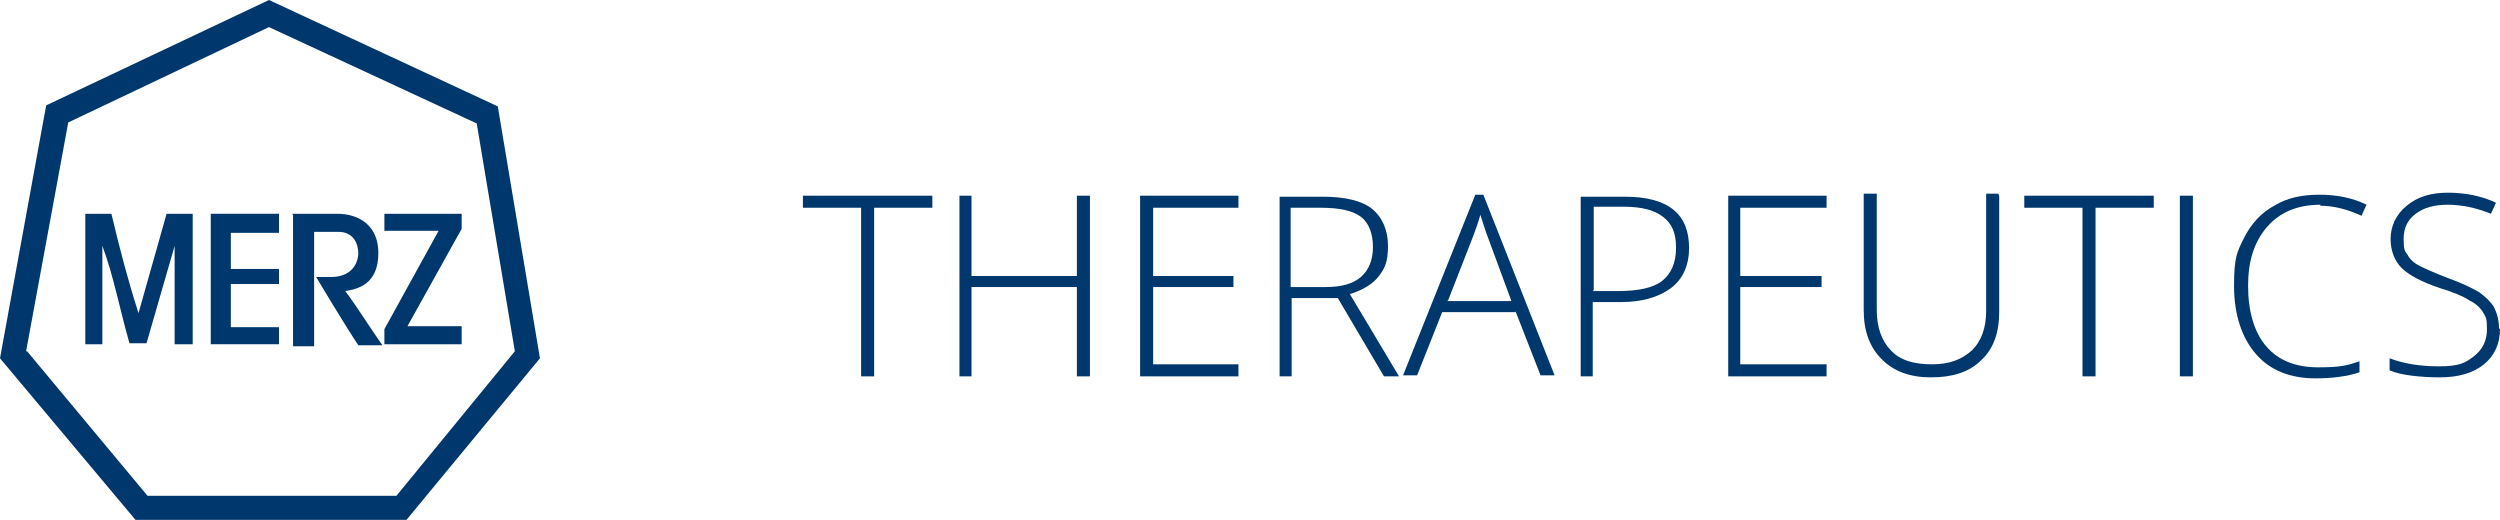
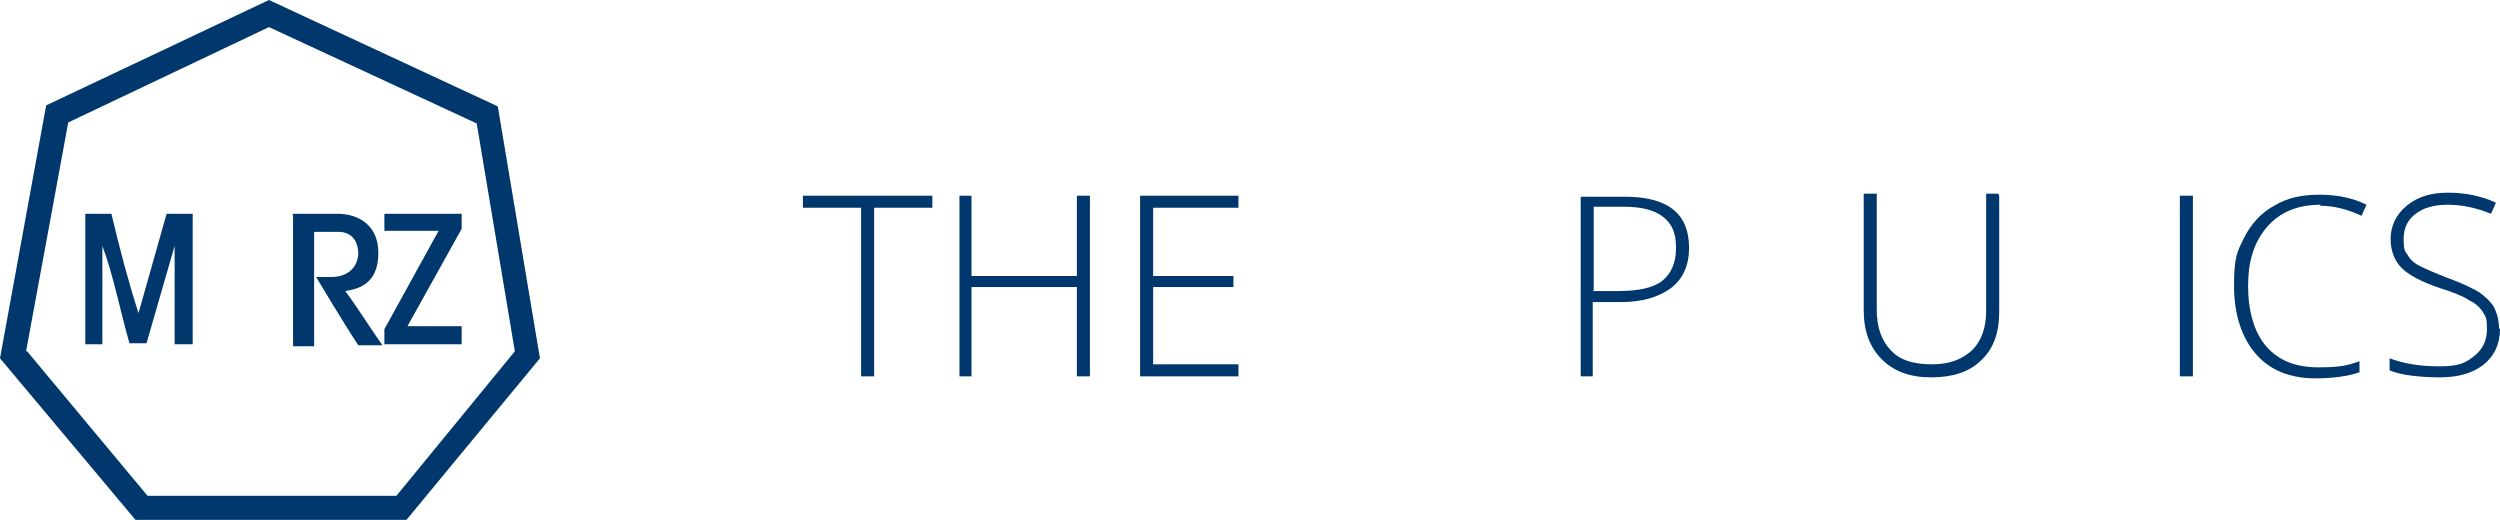
<svg xmlns="http://www.w3.org/2000/svg" id="Ebene_1" data-name="Ebene 1" version="1.1" viewBox="0 0 249.1 51.8">
  <defs>
    <style>
      .cls-1 {
        fill-rule: evenodd;
      }

      .cls-1, .cls-2 {
        fill: #00386d;
        stroke-width: 0px;
      }
    </style>
  </defs>
  <path class="cls-2" d="M2.7,35l12,14.4h24.8l11.8-14.4-3.8-22.7L26.8,2.7,6.8,12.2l-4.2,22.8h0ZM13.5,51.8L0,35.7,4.6,10.5,26.8,0l22.8,10.6,4.2,25.1-13.3,16.1H13.5Z" />
  <path class="cls-2" d="M8.4,21.3h2.7c.8,3.4,1.7,6.8,2.7,9.9l2.8-9.9h2.6v13h-1.8v-9.8l-2.8,9.7h-1.7c-.9-3.1-1.6-6.8-2.7-9.7,0,0,0,0,0,.3v9.5h-1.7v-13h0Z" />
-   <polygon class="cls-2" points="21 21.3 27.8 21.3 27.8 23.2 23 23.2 23 26.8 27.8 26.8 27.8 28.3 23 28.3 23 32.6 27.8 32.6 27.8 34.3 21 34.3 21 21.3 21 21.3 21 21.3" />
  <path class="cls-1" d="M29.1,21.3h4.5c2.2,0,4.1,1.2,4.1,3.9,0,3.1-2,3.6-3.3,3.8,1.2,1.6,2.5,3.7,3.7,5.4h-2.4c-1.4-2.1-4.2-6.8-4.2-6.8,0,0-.2,0,1.5,0,1.5,0,2.6-.8,2.7-2.3,0-1.2-.6-2.2-2-2.2s-2.4,0-2.4,0v11.4h-2.1v-13.1h0Z" />
  <polygon class="cls-2" points="38.3 21.3 46 21.3 46 22.8 40.6 32.5 46 32.5 46 34.3 38.3 34.3 38.3 32.8 43.7 23 38.3 23 38.3 21.3 38.3 21.3 38.3 21.3" />
  <polygon class="cls-2" points="87.1 37.5 85.8 37.5 85.8 20.7 80 20.7 80 19.5 92.9 19.5 92.9 20.7 87.1 20.7 87.1 37.5 87.1 37.5" />
  <polygon class="cls-2" points="108.6 37.5 107.3 37.5 107.3 28.6 96.8 28.6 96.8 37.5 95.6 37.5 95.6 19.5 96.8 19.5 96.8 27.5 107.3 27.5 107.3 19.5 108.6 19.5 108.6 37.5 108.6 37.5" />
  <polygon class="cls-2" points="123.4 37.5 113.6 37.5 113.6 19.5 123.4 19.5 123.4 20.7 114.9 20.7 114.9 27.5 122.9 27.5 122.9 28.6 114.9 28.6 114.9 36.3 123.4 36.3 123.4 37.5 123.4 37.5" />
-   <path class="cls-2" d="M128.7,29.7v7.8h-1.2v-17.9h4.3c2.2,0,3.9.4,4.9,1.2s1.6,2.1,1.6,3.7-.3,2.2-.9,3c-.6.8-1.6,1.4-2.9,1.8l4.9,8.2h-1.5l-4.6-7.8h-4.4,0ZM128.7,28.6h3.4c1.5,0,2.7-.3,3.5-1,.8-.7,1.2-1.7,1.2-3s-.4-2.4-1.2-3c-.8-.6-2.1-.9-4-.9h-3v7.9h0Z" />
-   <path class="cls-2" d="M151,31.1h-7.3l-2.5,6.3h-1.4l7.2-18h.8l7.1,18h-1.4l-2.5-6.4h0ZM144.2,30h6.4l-2.4-6.5c-.2-.5-.4-1.2-.7-2.1-.2.8-.5,1.5-.7,2.1l-2.5,6.4h0Z" />
  <path class="cls-2" d="M168.3,24.7c0,1.7-.6,3.1-1.8,4-1.2.9-2.9,1.4-5,1.4h-2.8v7.4h-1.2v-17.9h4.4c4.3,0,6.4,1.7,6.4,5.1h0ZM158.7,29h2.5c2,0,3.5-.3,4.4-1,.9-.7,1.4-1.8,1.4-3.3s-.4-2.4-1.3-3.1-2.2-1-3.9-1h-3v8.3h0Z" />
-   <polygon class="cls-2" points="182 37.5 172.2 37.5 172.2 19.5 182 19.5 182 20.7 173.4 20.7 173.4 27.5 181.5 27.5 181.5 28.6 173.4 28.6 173.4 36.3 182 36.3 182 37.5 182 37.5" />
  <path class="cls-2" d="M199.2,19.5v11.6c0,2.1-.6,3.7-1.8,4.8-1.2,1.2-2.9,1.7-5,1.7s-3.7-.6-4.9-1.8c-1.2-1.2-1.8-2.8-1.8-4.9v-11.6h1.3v11.6c0,1.7.5,3.1,1.4,4,.9,1,2.3,1.4,4.1,1.4s3-.5,4-1.4c.9-.9,1.4-2.2,1.4-3.9v-11.7h1.2Z" />
-   <polygon class="cls-2" points="208.8 37.5 207.5 37.5 207.5 20.7 201.7 20.7 201.7 19.5 214.6 19.5 214.6 20.7 208.8 20.7 208.8 37.5 208.8 37.5" />
  <polygon class="cls-2" points="217.2 37.5 217.2 19.5 218.5 19.5 218.5 37.5 217.2 37.5 217.2 37.5" />
  <path class="cls-2" d="M231.2,20.4c-2.2,0-4,.7-5.3,2.2s-1.9,3.4-1.9,5.9.6,4.6,1.8,6,2.9,2.1,5.2,2.1,2.9-.2,4.1-.6v1.1c-1.2.4-2.7.6-4.4.6-2.5,0-4.5-.8-5.9-2.4-1.4-1.6-2.2-3.9-2.2-6.8s.3-3.4,1-4.8,1.7-2.5,3-3.2c1.3-.8,2.8-1.1,4.5-1.1s3.3.3,4.7,1l-.5,1.1c-1.3-.6-2.7-1-4.1-1h0Z" />
  <path class="cls-2" d="M249.1,32.8c0,1.5-.6,2.7-1.6,3.5-1.1.9-2.6,1.3-4.4,1.3s-3.9-.2-5-.7v-1.2c1.3.5,2.9.8,4.9.8s2.6-.3,3.5-1,1.3-1.6,1.3-2.7-.1-1.2-.4-1.7c-.3-.5-.8-.9-1.4-1.2-.6-.4-1.6-.8-2.9-1.2-1.8-.6-3.1-1.3-3.8-2-.7-.7-1.1-1.7-1.1-2.9s.5-2.4,1.6-3.3c1.1-.9,2.4-1.3,4.1-1.3s3.3.3,4.8,1l-.5,1.1c-1.5-.6-2.9-.9-4.3-.9s-2.4.3-3.2.9c-.8.6-1.2,1.4-1.2,2.5s.1,1.2.4,1.6c.2.4.6.8,1.2,1.1s1.5.7,2.8,1.2c1.4.5,2.4,1,3.1,1.4.7.5,1.2,1,1.5,1.5.3.6.5,1.3.5,2.1h0Z" />
</svg>